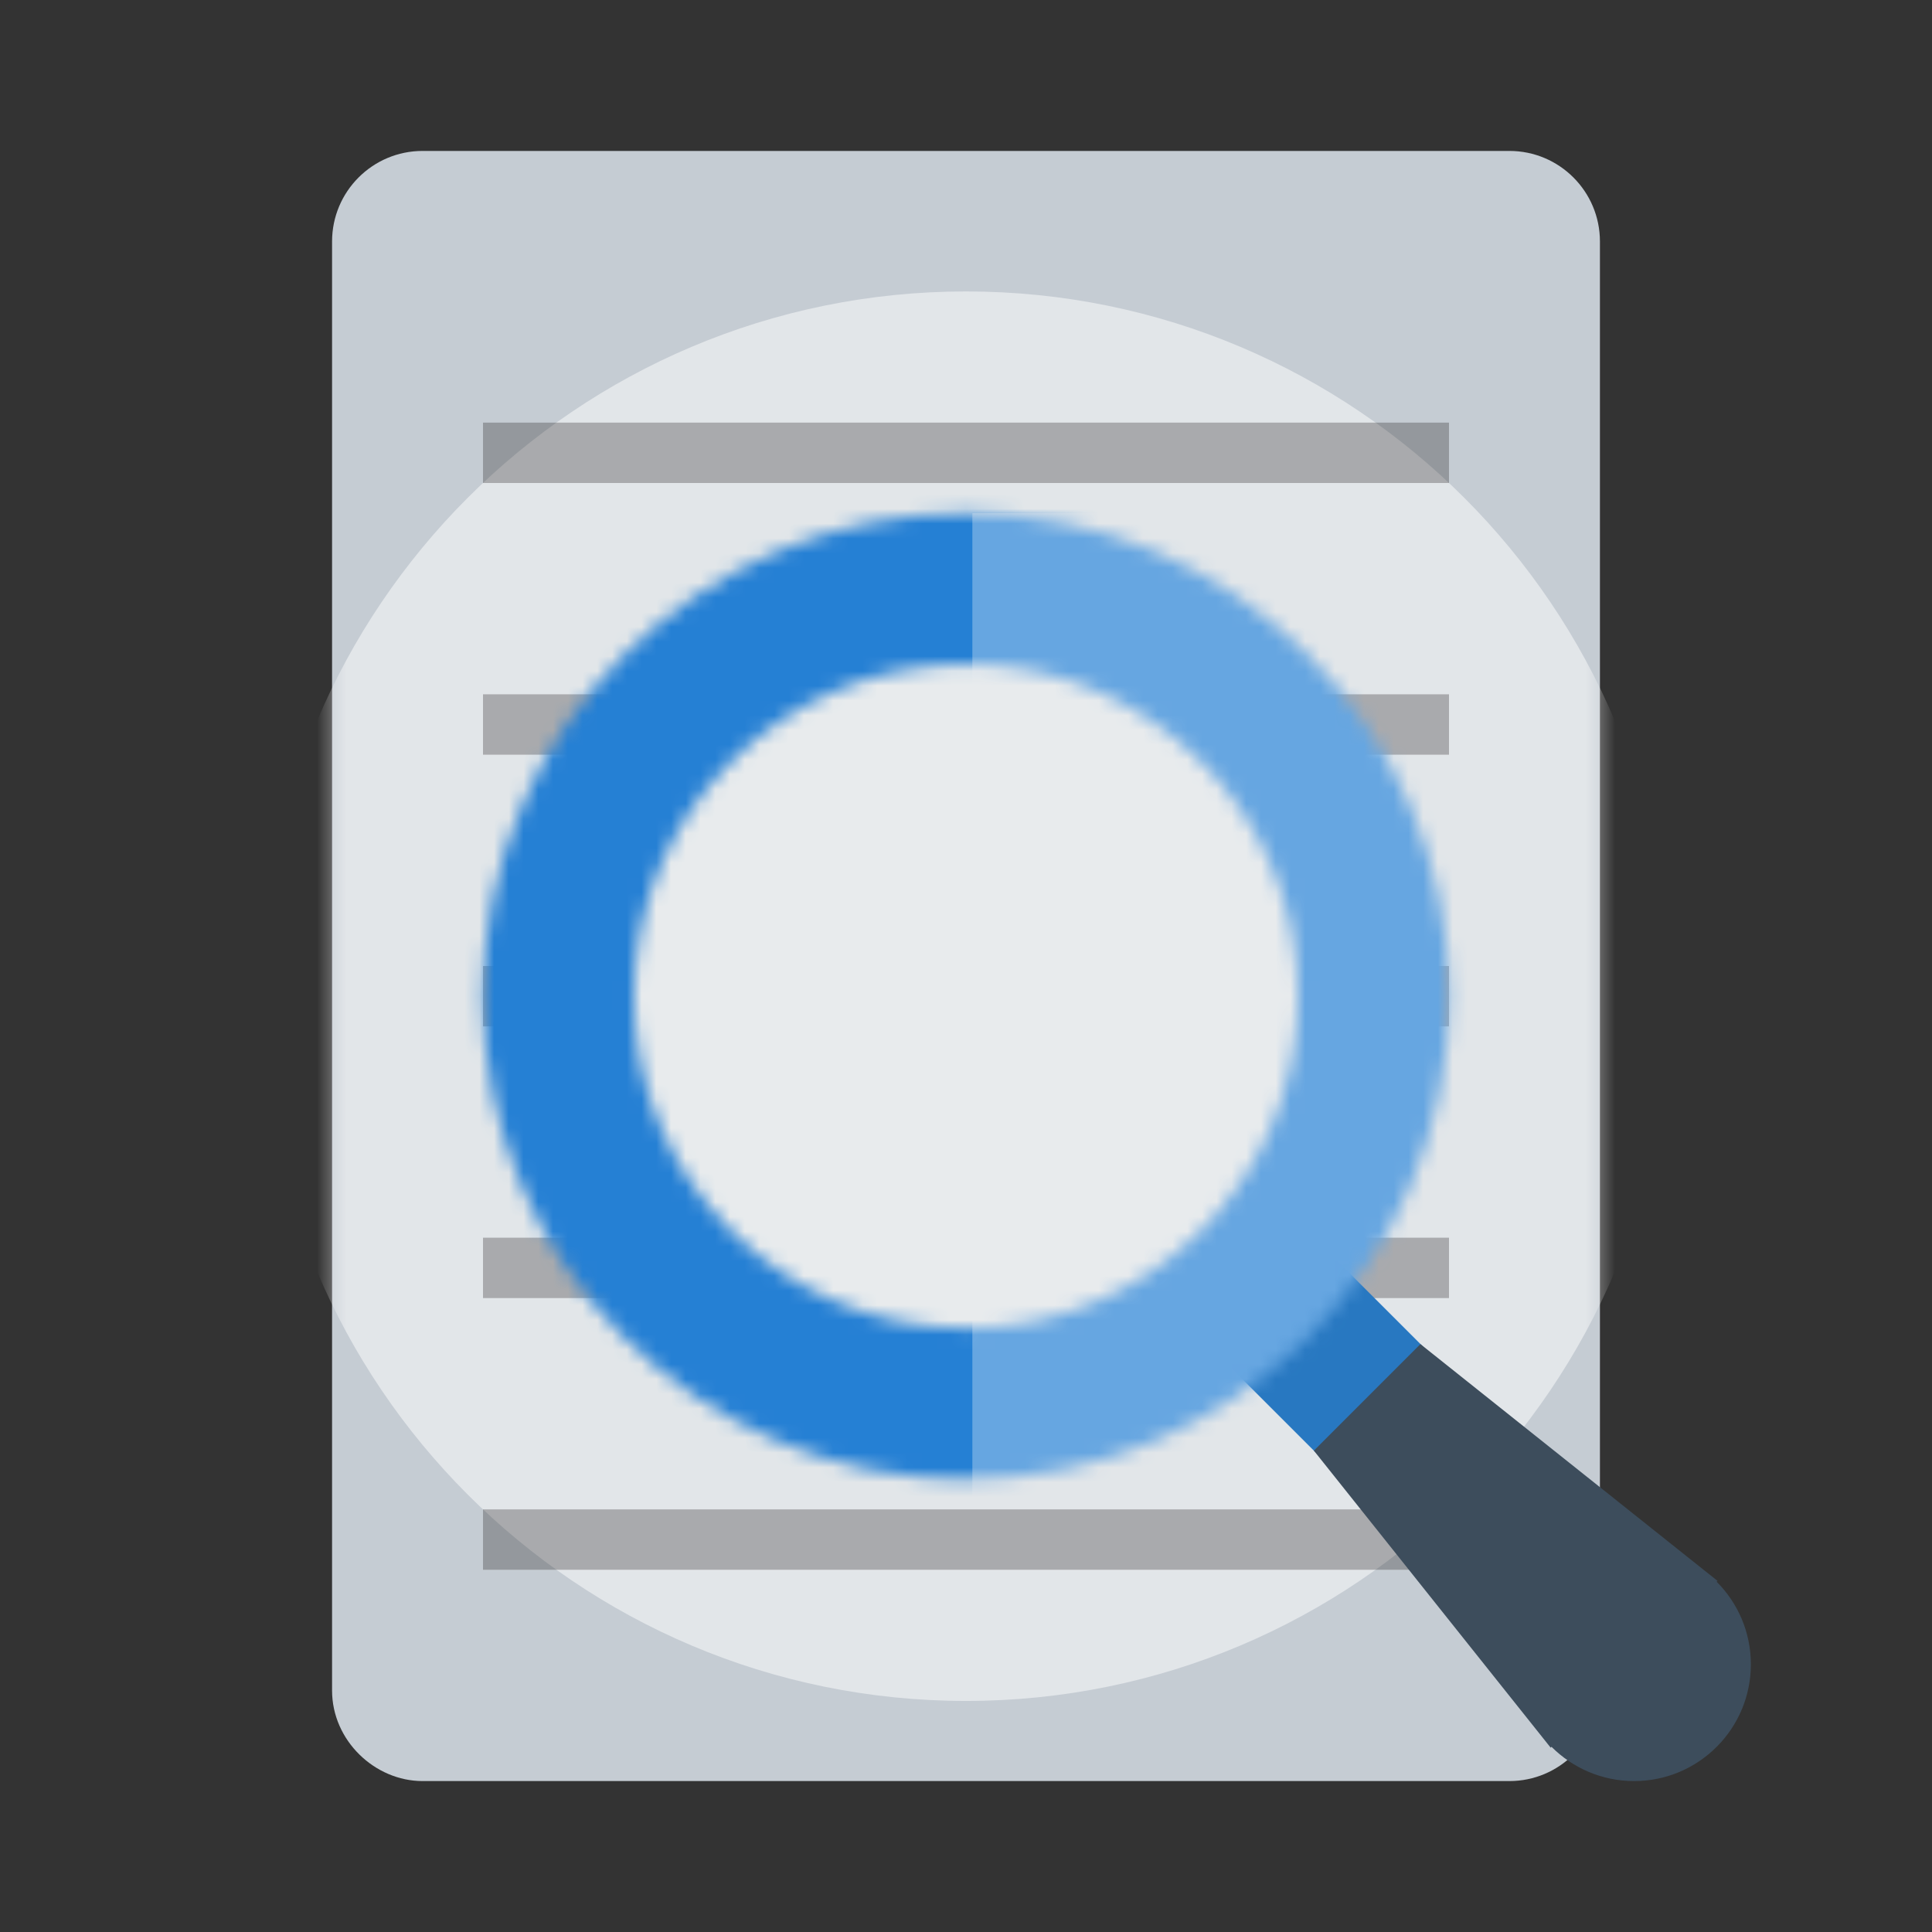
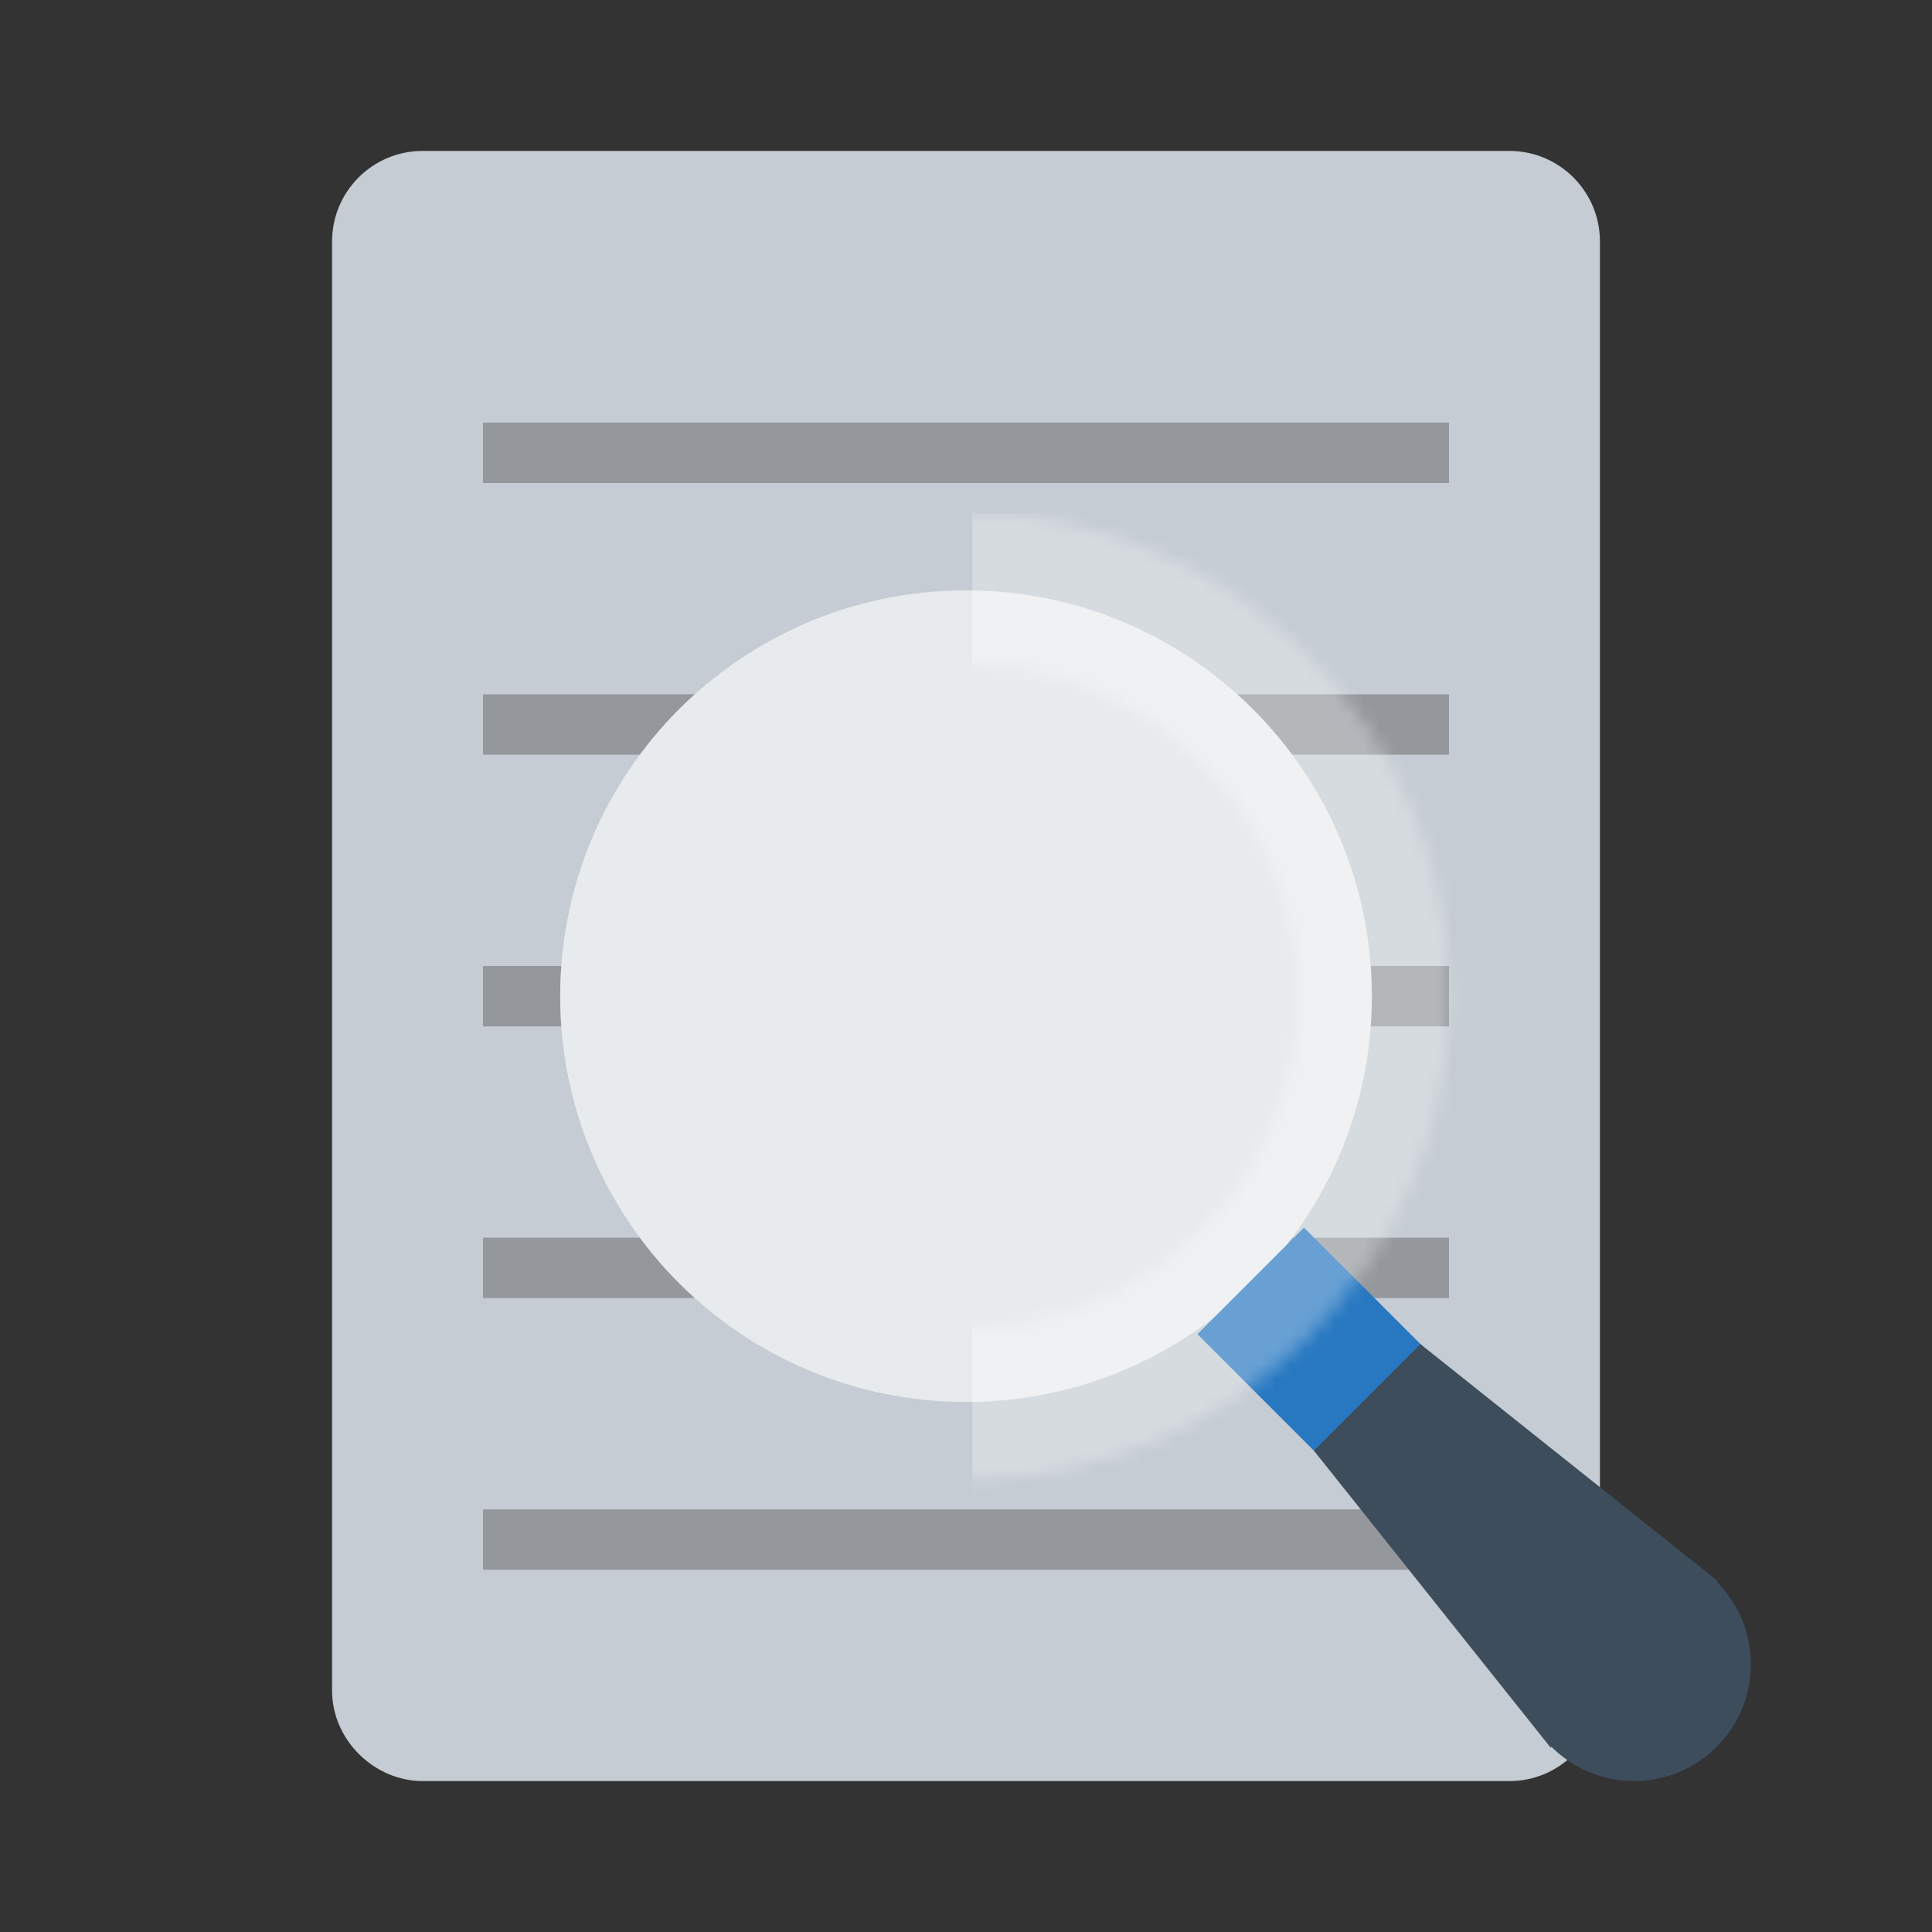
<svg xmlns="http://www.w3.org/2000/svg" width="131" height="131" viewBox="0 0 131 131" fill="none">
  <rect x="0" y="0" width="131" height="131" fill="#333333" stroke="none" />
  <path d="M108.484 114.625C108.484 118.017 105.735 120.766 102.344 120.766C102.344 120.766 31.898 120.766 28.656 120.766C25.414 120.766 22.516 118.017 22.516 114.625V16.375C22.516 12.983 25.265 10.234 28.656 10.234C28.656 10.234 98.952 10.234 102.344 10.234C105.735 10.234 108.484 12.983 108.484 16.375C108.484 19.767 108.484 114.625 108.484 114.625Z" fill="#C5CCD3" />
  <mask id="mask0_2669_971" style="mask-type:luminance" maskUnits="userSpaceOnUse" x="22" y="10" width="87" height="111">
-     <path d="M108.484 114.625C108.484 118.017 105.735 120.766 102.344 120.766C102.344 120.766 31.898 120.766 28.656 120.766C25.414 120.766 22.516 118.017 22.516 114.625V16.375C22.516 12.983 25.265 10.234 28.656 10.234C28.656 10.234 98.952 10.234 102.344 10.234C105.735 10.234 108.484 12.983 108.484 16.375C108.484 19.767 108.484 114.625 108.484 114.625Z" fill="white" />
-   </mask>
+     </mask>
  <g mask="url(#mask0_2669_971)">
    <path d="M65.499 115.333C91.891 115.333 113.286 93.939 113.286 67.547C113.286 41.155 91.891 19.761 65.499 19.761C39.108 19.761 17.713 41.155 17.713 67.547C17.713 93.939 39.108 115.333 65.499 115.333Z" fill="white" fill-opacity="0.5" />
  </g>
  <path d="M98.25 32.75H32.75V28.656H98.25V32.75ZM98.25 47.078H32.75V51.172H98.25V47.078ZM98.25 65.5H32.75V69.594H98.25V65.5ZM98.25 83.922H32.75V88.016H98.25V83.922ZM98.25 102.344H32.75V106.438H98.25V102.344Z" fill="#231F20" fill-opacity="0.3" />
  <path d="M65.501 95.063C80.697 95.063 93.017 82.744 93.017 67.547C93.017 52.35 80.697 40.031 65.501 40.031C50.304 40.031 37.984 52.35 37.984 67.547C37.984 82.744 50.304 95.063 65.501 95.063Z" fill="#C5CCD3" />
  <path opacity="0.6" d="M65.501 95.063C80.697 95.063 93.017 82.744 93.017 67.547C93.017 52.35 80.697 40.031 65.501 40.031C50.304 40.031 37.984 52.35 37.984 67.547C37.984 82.744 50.304 95.063 65.501 95.063Z" fill="white" />
  <path d="M88.415 83.239L81.191 90.465L95.641 104.911L102.865 97.684L88.415 83.239Z" fill="#2580D4" />
  <path opacity="0.15" d="M88.415 83.239L81.191 90.465L95.641 104.911L102.865 97.684L88.415 83.239Z" fill="#3D4D5C" />
  <mask id="mask1_2669_971" style="mask-type:luminance" maskUnits="userSpaceOnUse" x="32" y="34" width="67" height="67">
    <path d="M65.5 34.797C47.414 34.797 32.75 49.461 32.75 67.547C32.75 85.635 47.414 100.297 65.5 100.297C83.588 100.297 98.25 85.635 98.25 67.547C98.25 49.461 83.588 34.797 65.5 34.797ZM65.502 90.062C53.065 90.062 42.984 79.982 42.984 67.549C42.984 55.112 53.065 45.031 65.502 45.031C77.935 45.031 88.016 55.112 88.016 67.549C88.016 79.982 77.935 90.062 65.502 90.062Z" fill="white" />
  </mask>
  <g mask="url(#mask1_2669_971)">
-     <path d="M100.297 30.703H30.703V110.531H100.297V30.703Z" fill="#2580D4" />
    <path opacity="0.3" d="M100.243 34.797H65.932V103.799H100.243V34.797Z" fill="white" />
  </g>
  <path fill-rule="evenodd" clip-rule="evenodd" d="M116.397 107.248L116.455 107.191L96.311 91.137L89.088 98.361L105.144 118.502L105.201 118.444C106.634 119.877 108.613 120.766 110.799 120.766C115.173 120.766 118.718 117.22 118.718 112.848C118.718 110.66 117.83 108.683 116.397 107.248Z" fill="#3D4D5C" />
</svg>